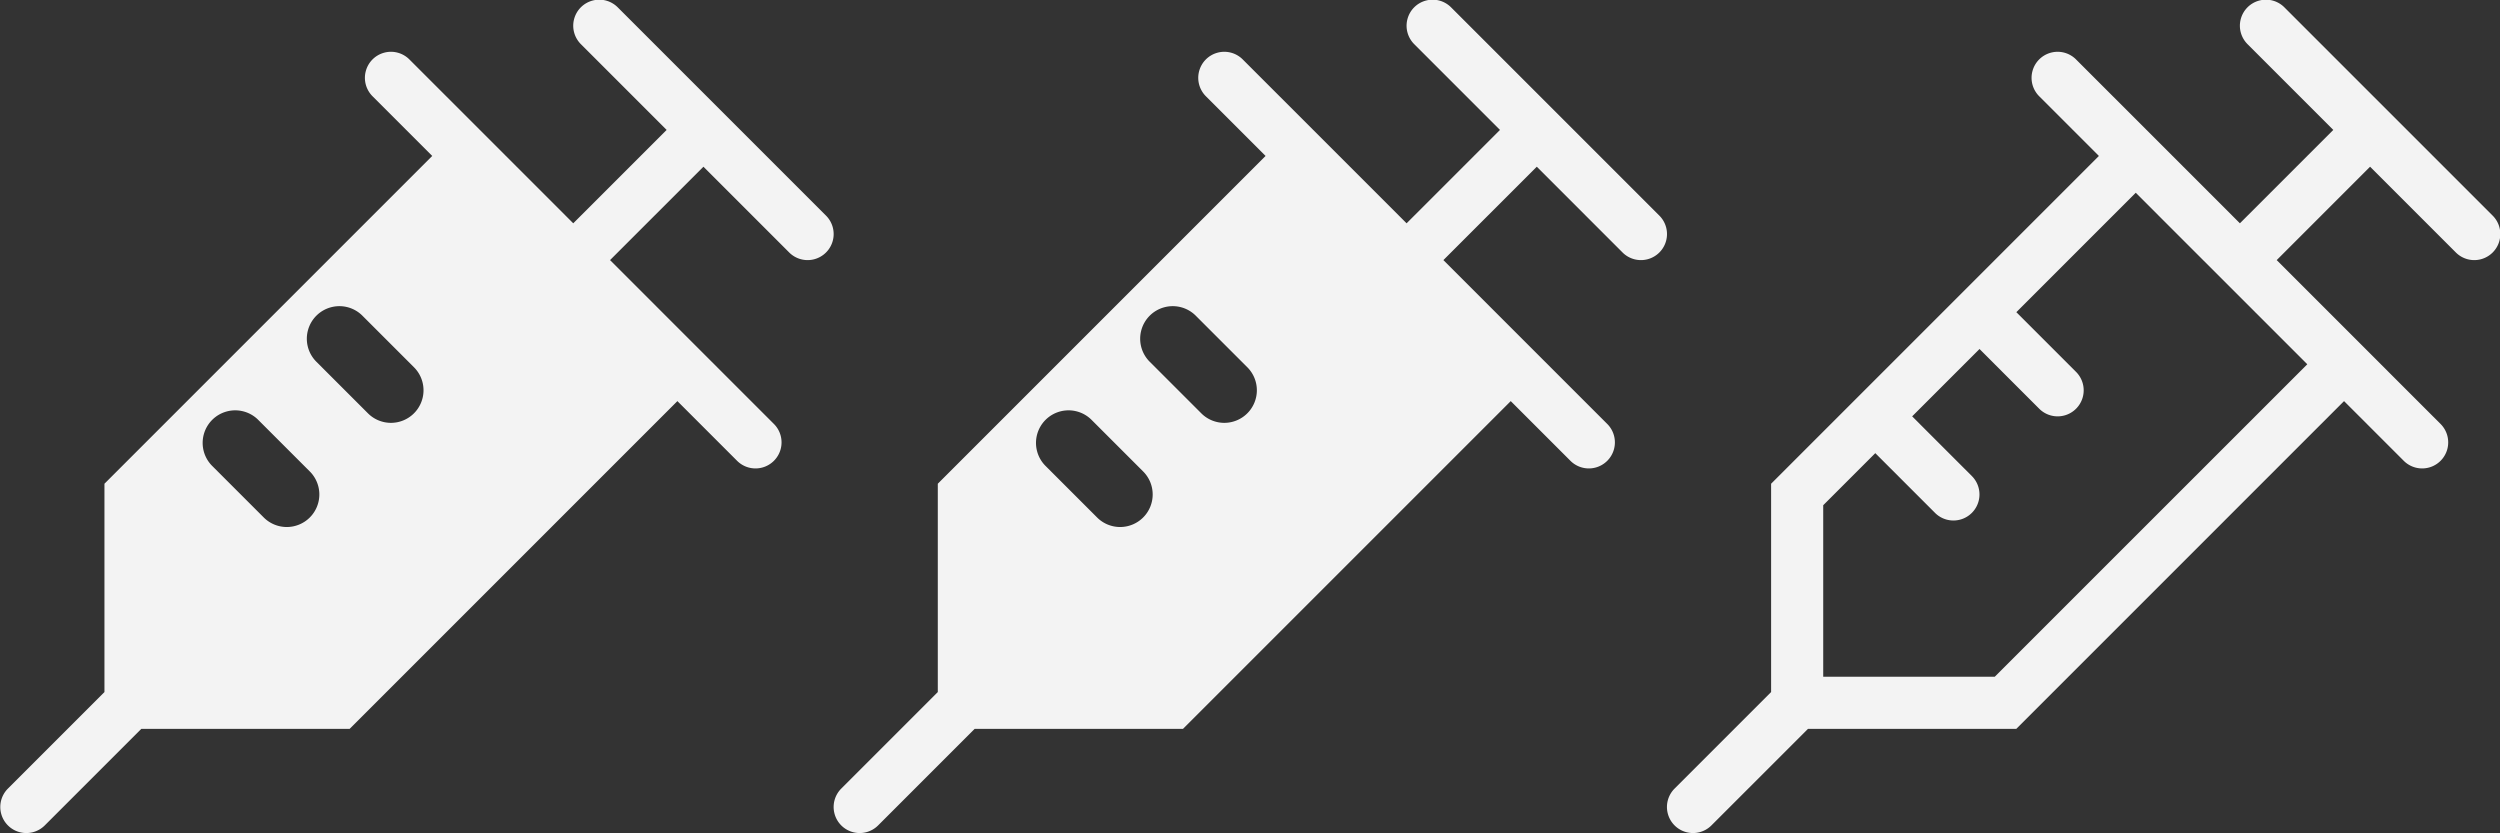
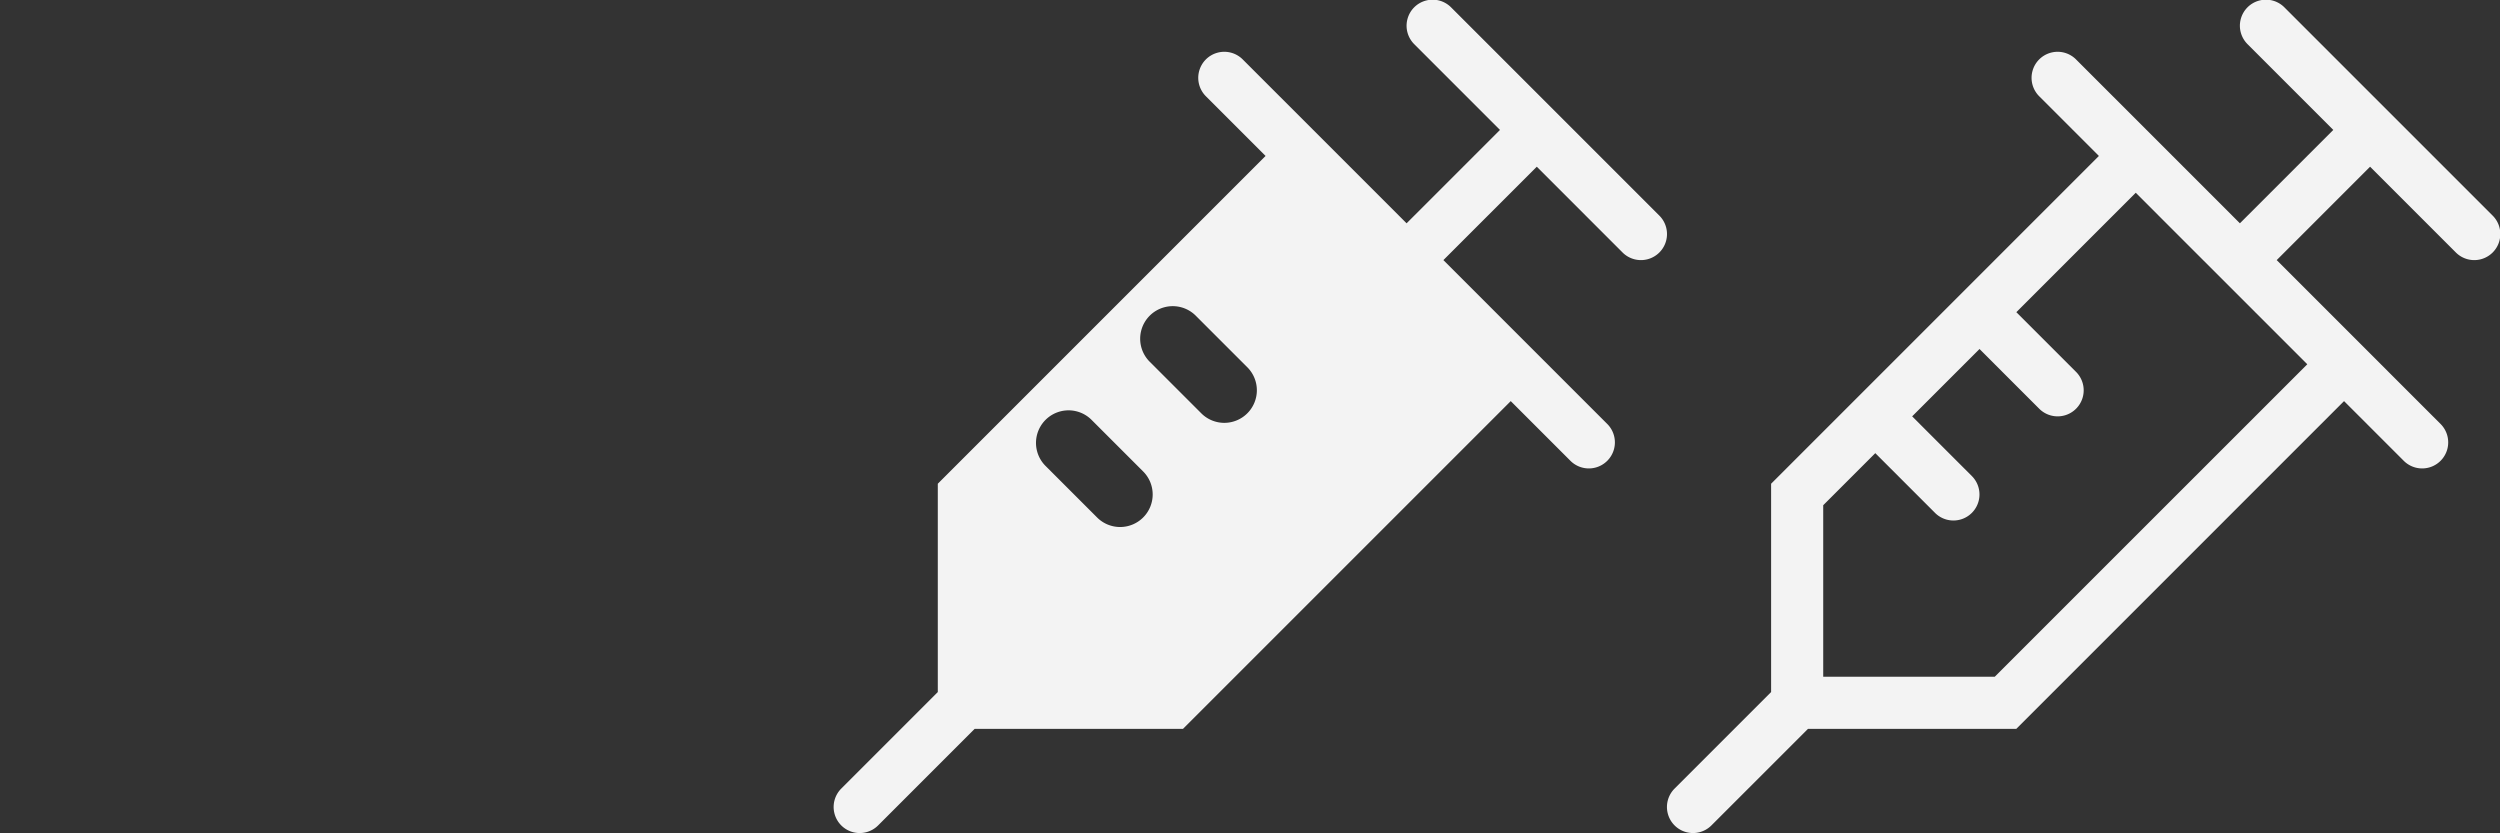
<svg xmlns="http://www.w3.org/2000/svg" width="81.998" height="27.333" viewBox="0 0 81.998 27.333">
  <rect x="0" y="0" width="81.998" height="27.333" fill="#333333" stroke="none" />
  <g id="Group_224" data-name="Group 224" transform="translate(-557 -1730)">
    <path id="noun-injection-1880473" d="M190.28,100.553l-6.833-6.833a.854.854,0,0,0-1.208,1.208l2.813,2.813-3.063,3.063-5.375-5.375a.854.854,0,0,0-1.208,1.208l1.958,1.958-10.751,10.751v6.833l-3.166,3.166a.854.854,0,1,0,1.208,1.208l3.166-3.166h6.833l10.751-10.751,1.958,1.958a.854.854,0,0,0,1.208-1.208l-5.375-5.375,3.063-3.063,2.813,2.813a.854.854,0,0,0,1.208-1.208Zm-16.932,9.9a1.068,1.068,0,0,1-1.51,0l-1.708-1.708h0a1.068,1.068,0,0,1,1.51-1.51l1.708,1.708a1.067,1.067,0,0,1,0,1.51Zm3.417-3.417a1.067,1.067,0,0,1-1.51,0l-1.708-1.708h0a1.068,1.068,0,0,1,1.51-1.51l1.708,1.708h0a1.067,1.067,0,0,1,0,1.51Z" transform="translate(421.146 1636.52)" fill="#fff" opacity="0.94" />
    <path id="noun-injection-1880472" d="M190.28,100.553l-6.833-6.833a.854.854,0,0,0-1.208,1.208l2.813,2.813-3.063,3.063-5.375-5.375a.854.854,0,0,0-1.208,1.208l1.958,1.958-10.751,10.751v6.833l-3.166,3.166a.854.854,0,1,0,1.208,1.208l3.166-3.166h6.833l10.751-10.751,1.958,1.958a.854.854,0,0,0,1.208-1.208l-5.375-5.375,3.063-3.063,2.813,2.813a.854.854,0,0,0,1.208-1.208Zm-16.332,15.124h-5.626v-5.626l1.708-1.708,1.959,1.959a.854.854,0,0,0,1.208-1.208l-1.958-1.958,2.209-2.209,1.959,1.959a.854.854,0,0,0,1.208-1.208l-1.959-1.959,3.917-3.917,5.626,5.626Z" transform="translate(448.478 1636.52)" fill="#fff" opacity="0.94" />
-     <path id="noun-injection-1880473-2" data-name="noun-injection-1880473" d="M190.28,100.553l-6.833-6.833a.854.854,0,0,0-1.208,1.208l2.813,2.813-3.063,3.063-5.375-5.375a.854.854,0,0,0-1.208,1.208l1.958,1.958-10.751,10.751v6.833l-3.166,3.166a.854.854,0,1,0,1.208,1.208l3.166-3.166h6.833l10.751-10.751,1.958,1.958a.854.854,0,0,0,1.208-1.208l-5.375-5.375,3.063-3.063,2.813,2.813a.854.854,0,0,0,1.208-1.208Zm-16.932,9.9a1.068,1.068,0,0,1-1.51,0l-1.708-1.708h0a1.068,1.068,0,0,1,1.51-1.51l1.708,1.708a1.067,1.067,0,0,1,0,1.51Zm3.417-3.417a1.067,1.067,0,0,1-1.51,0l-1.708-1.708h0a1.068,1.068,0,0,1,1.51-1.51l1.708,1.708h0a1.067,1.067,0,0,1,0,1.51Z" transform="translate(393.813 1636.52)" fill="#fff" opacity="0.94" />
  </g>
</svg>